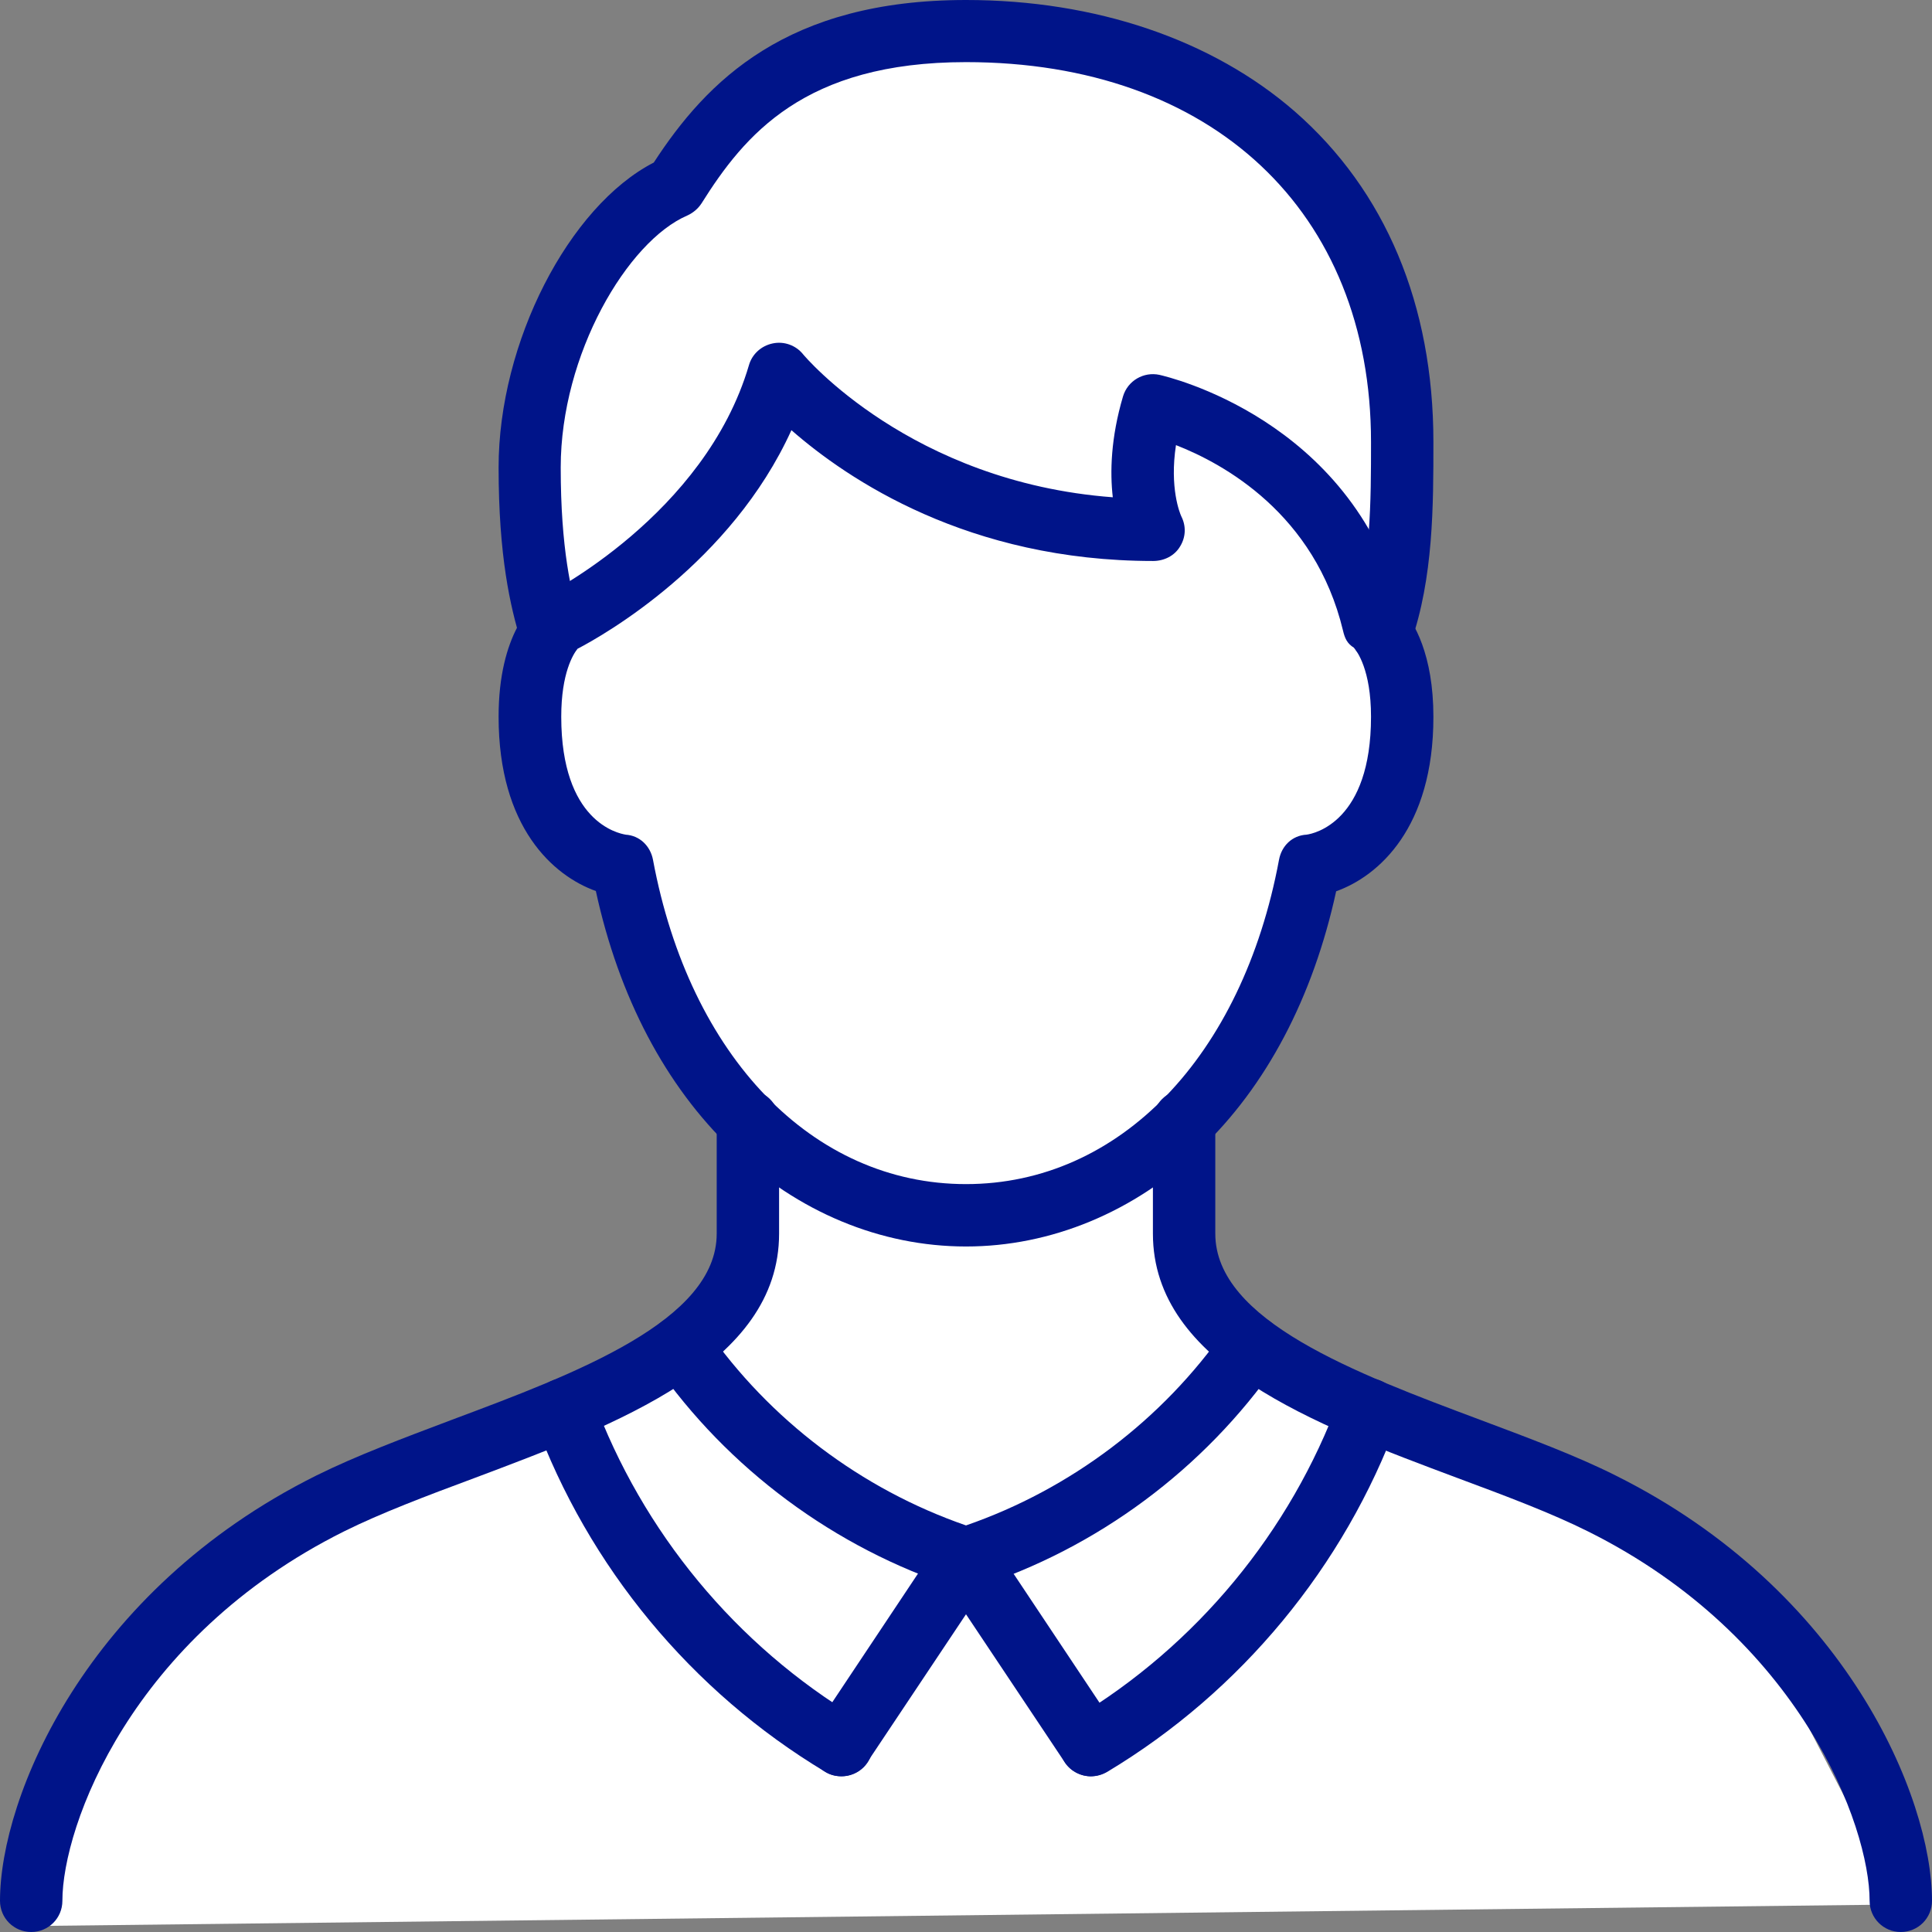
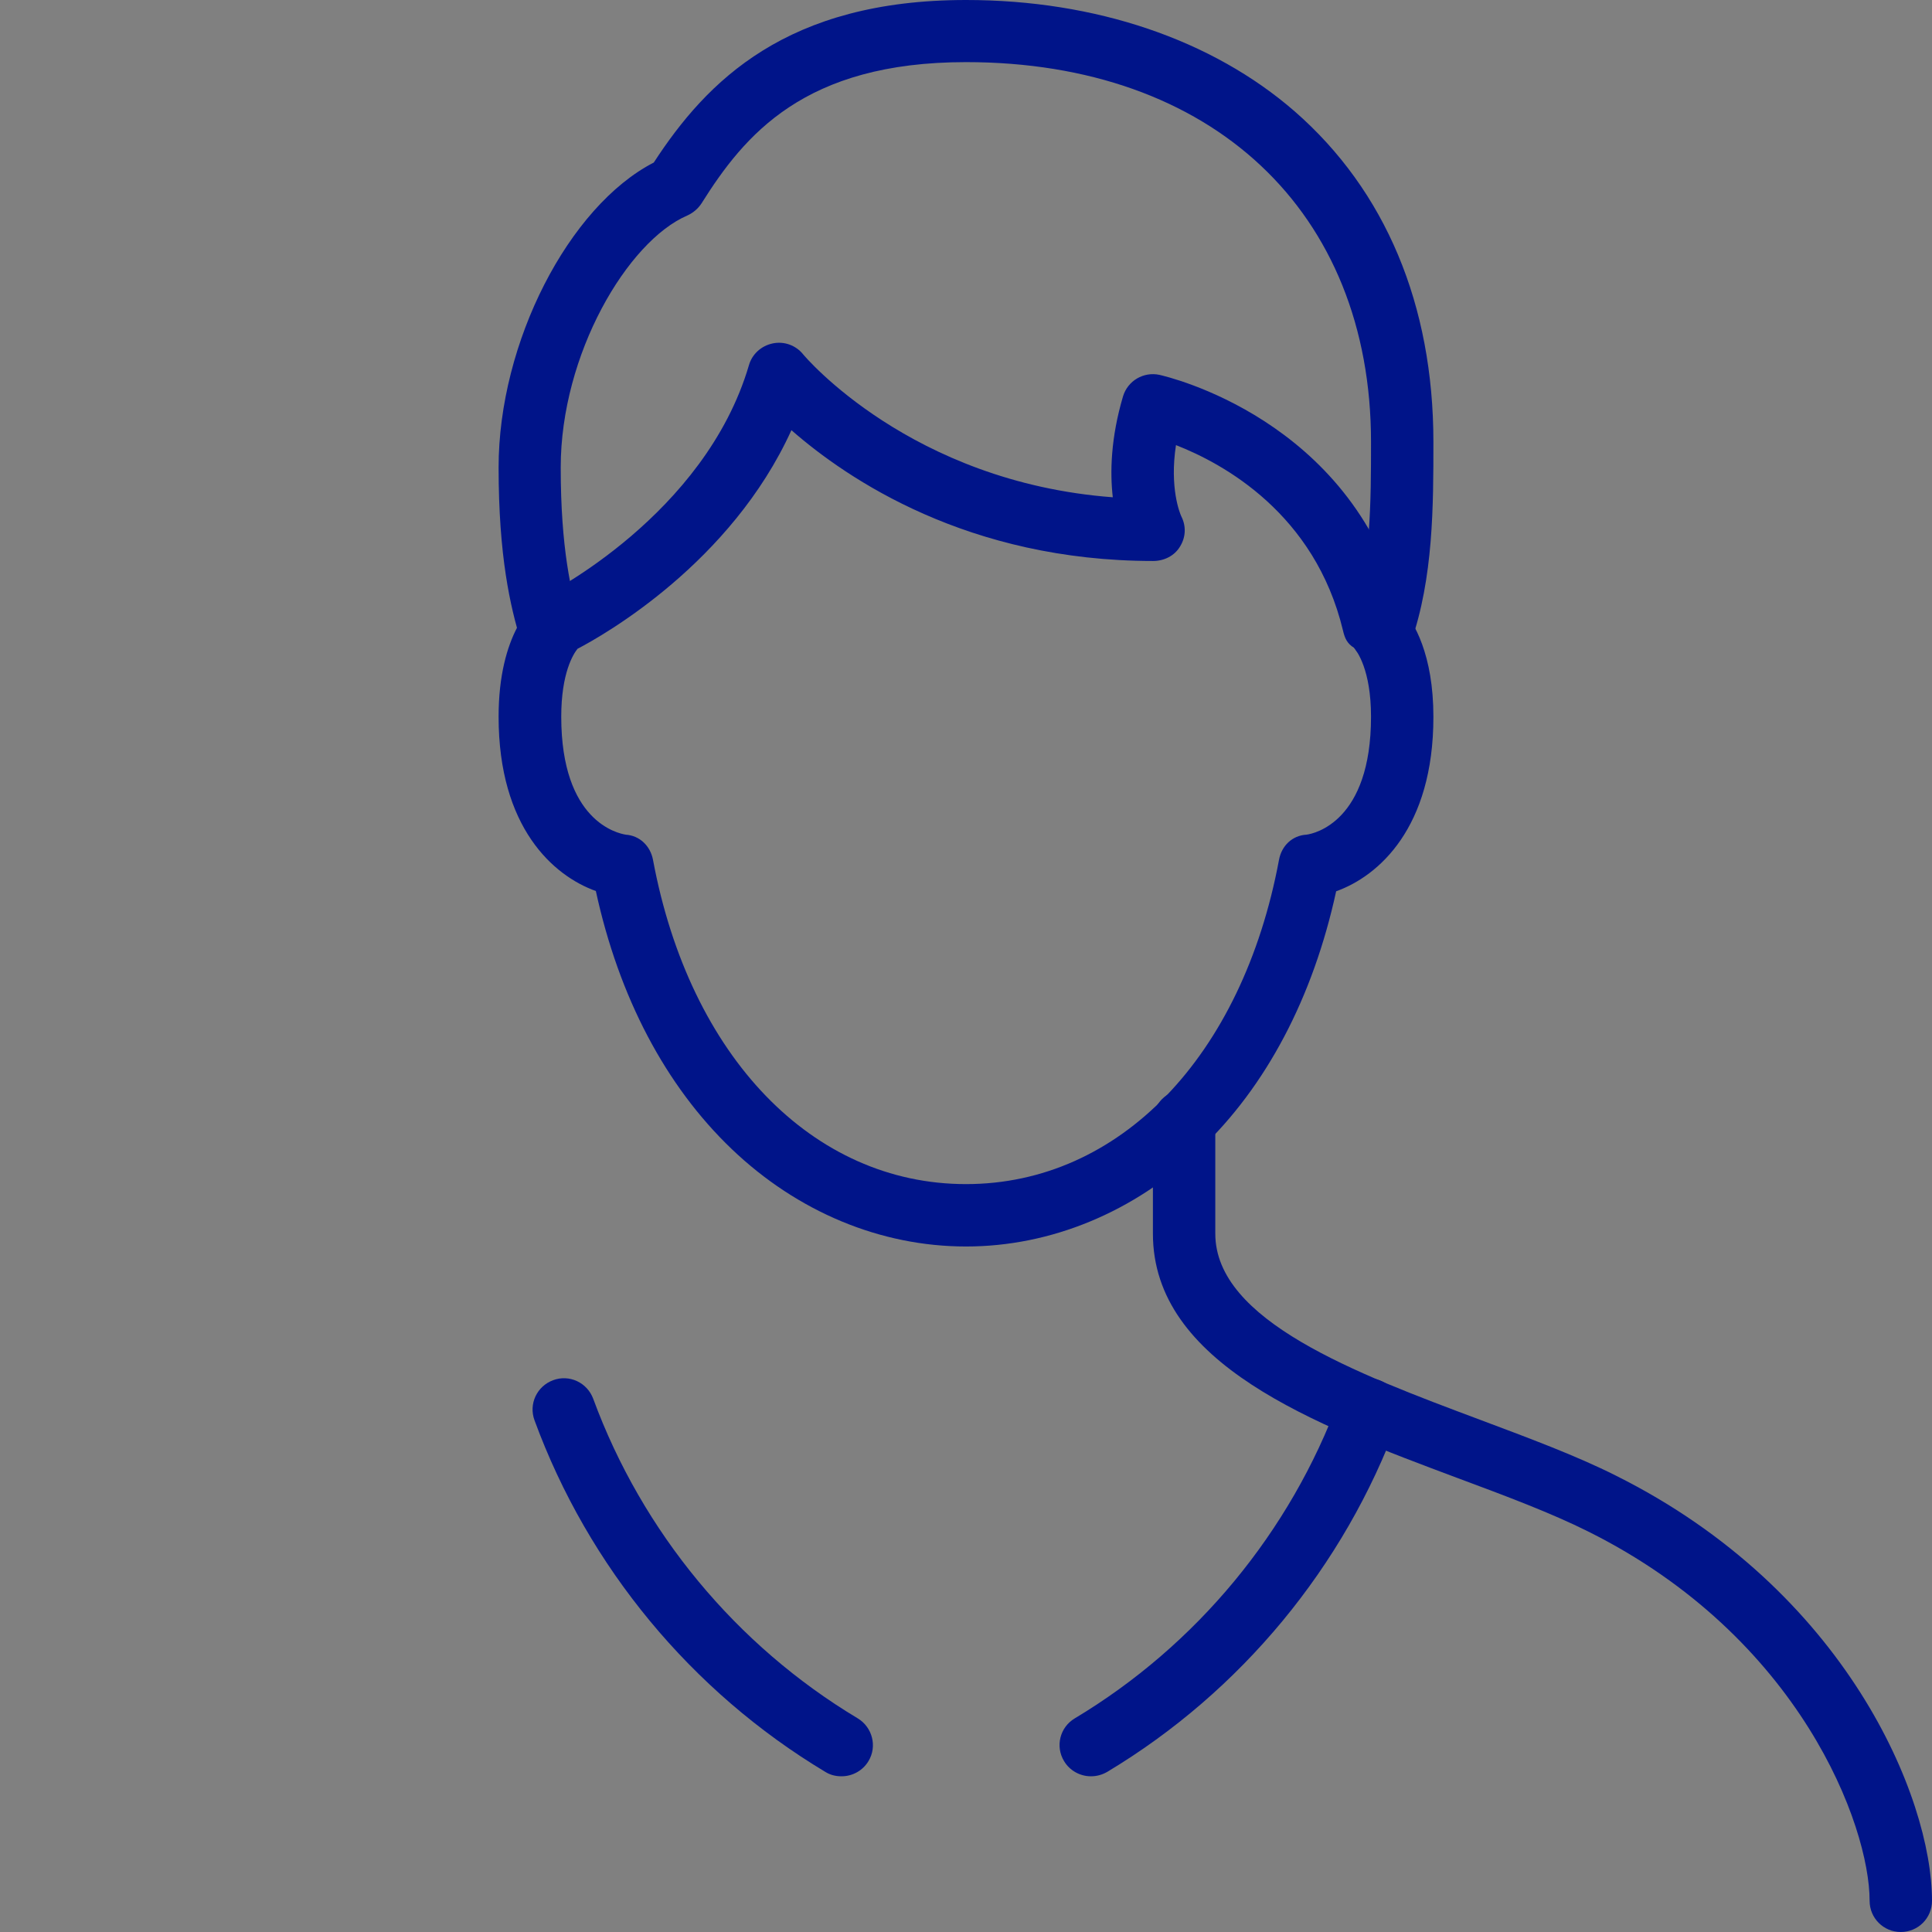
<svg xmlns="http://www.w3.org/2000/svg" width="110" height="110" viewBox="0 0 110 110" fill="none">
  <rect x="0" y="0" width="110" height="110" fill="#808080" stroke="none" />
  <g clip-path="url(#clip0_19_39601)">
-     <path d="M41.761 6.627L34.791 13.149L30.328 23.358L31.866 37.702L30.328 43L36.045 50.463L40.806 63.836L43 65.149V70.97L40.209 75.657L26.582 82.687L12.403 89.806L5.194 97.731L0.746 109.672L108.179 108.433L98.567 89.806L79.567 80.866L69.791 75.657L67.134 66.881L66.627 64.895L74.09 52.955L74.343 50.224L78.06 45.955L79.672 40.015L79.075 32.313L79.672 21.358L75.582 10.911L70 5.687L57.925 1.716L47.731 2.702L41.761 6.627Z" fill="white" />
    <path d="M55 70.97C50.135 70.97 45.403 69 41.657 65.418C37.896 61.821 35.239 56.776 33.925 50.731C31.508 49.866 28.388 47.119 28.388 40.806C28.388 36.045 30.373 34.343 30.761 34.06C30.851 34 30.94 33.94 31.03 33.895C31.119 33.851 40.135 29.328 42.642 20.791C42.821 20.164 43.343 19.686 44 19.552C44.642 19.418 45.314 19.657 45.731 20.179C45.791 20.254 51.836 27.448 63.358 28.313C63.194 26.895 63.239 24.94 63.94 22.567C64.209 21.672 65.12 21.149 66.015 21.343C66.463 21.448 76.896 23.851 79.776 34.582C80.508 35.418 81.612 37.254 81.612 40.821C81.612 47.134 78.493 49.88 76.075 50.746C74.761 56.791 72.09 61.866 68.314 65.448C64.567 69.015 59.836 70.97 55 70.97ZM35.612 47.522C36.418 47.567 37.03 48.164 37.179 48.955C39.269 60.164 46.269 67.418 55 67.418C63.731 67.418 70.731 60.164 72.821 48.955C72.97 48.149 73.582 47.567 74.388 47.522C74.836 47.463 78.06 46.776 78.06 40.806C78.06 38.119 77.254 37.075 77.09 36.88C76.702 36.642 76.567 36.343 76.463 35.895C74.866 29.254 69.672 26.403 66.955 25.343C66.582 27.776 67.179 29.224 67.254 29.388C67.537 29.94 67.522 30.567 67.194 31.104C66.881 31.642 66.284 31.94 65.657 31.94C55.135 31.94 48.269 27.299 45.06 24.492C41.627 32.045 34.403 36.149 32.881 36.94C32.642 37.239 31.955 38.313 31.955 40.806C31.955 46.776 35.179 47.448 35.627 47.522H35.612Z" fill="#001489" />
    <path d="M108.224 110C107.239 110 106.448 109.209 106.448 108.224C106.448 103.97 102.522 93.224 90.418 87.194C88.328 86.149 85.746 85.179 83.015 84.164C74.866 81.119 65.642 77.657 65.642 70.239V63.836C65.642 62.851 66.433 62.06 67.418 62.06C68.403 62.06 69.194 62.851 69.194 63.836V70.239C69.194 75.194 77.209 78.194 84.269 80.836C87.09 81.895 89.746 82.881 92 84.015C105.105 90.552 110 102.328 110 108.224C110 109.209 109.209 110 108.224 110Z" fill="#001489" />
-     <path d="M1.776 110C0.791 110 0 109.209 0 108.224C0 102.328 4.881 90.552 18 84.015C20.254 82.895 22.925 81.895 25.731 80.836C32.791 78.194 40.806 75.194 40.806 70.239V63.836C40.806 62.851 41.597 62.06 42.582 62.06C43.567 62.06 44.358 62.851 44.358 63.836V70.239C44.358 77.657 35.119 81.105 26.985 84.164C24.254 85.179 21.687 86.149 19.582 87.194C7.463 93.239 3.552 103.97 3.552 108.224C3.552 109.209 2.761 110 1.776 110Z" fill="#001489" />
    <path d="M78.642 37.776C78.448 37.776 78.254 37.746 78.06 37.672C77.135 37.343 76.642 36.328 76.97 35.403C78.06 32.298 78.06 28.508 78.06 25.164C78.06 12.03 69 3.537 55 3.537C45.791 3.537 42.388 7.687 39.94 11.582C39.746 11.881 39.463 12.119 39.135 12.269C35.731 13.731 31.925 20.164 31.925 26.612C31.925 31.224 32.523 33.776 33.045 35.478C33.328 36.418 32.806 37.403 31.866 37.687C30.925 37.97 29.94 37.448 29.657 36.508C29.06 34.567 28.388 31.687 28.388 26.612C28.388 19.492 32.388 11.746 37.224 9.254C40.254 4.597 44.806 0 55 0C62.373 0 69.015 2.254 73.716 6.343C78.881 10.851 81.612 17.358 81.612 25.164C81.612 28.791 81.612 32.91 80.329 36.582C80.075 37.313 79.388 37.776 78.657 37.776H78.642Z" fill="#001489" />
-     <path d="M62.104 101.134C61.537 101.134 60.97 100.851 60.627 100.343L55 91.91L49.373 100.343C48.836 101.164 47.731 101.373 46.91 100.836C46.09 100.299 45.88 99.194 46.418 98.373L53.507 87.731C53.836 87.239 54.388 86.94 54.985 86.94C55.582 86.94 56.134 87.239 56.463 87.731L63.552 98.373C64.09 99.194 63.88 100.284 63.06 100.836C62.761 101.045 62.418 101.134 62.075 101.134H62.104Z" fill="#001489" />
-     <path d="M55 90.478C54.821 90.478 54.627 90.448 54.448 90.388C47.537 88.149 41.433 83.627 37.298 77.672C36.746 76.866 36.94 75.761 37.746 75.209C38.552 74.657 39.657 74.851 40.209 75.657C43.806 80.836 49.045 84.791 55 86.851C60.955 84.791 66.194 80.836 69.791 75.657C70.343 74.851 71.463 74.657 72.254 75.209C73.06 75.761 73.254 76.881 72.701 77.672C68.552 83.642 62.463 88.164 55.552 90.388C55.373 90.448 55.194 90.478 55 90.478Z" fill="#001489" />
    <path d="M62.104 101.134C61.507 101.134 60.91 100.821 60.582 100.269C60.075 99.433 60.343 98.343 61.194 97.836C68.119 93.686 73.463 87.224 76.254 79.642C76.597 78.716 77.612 78.254 78.537 78.582C79.463 78.925 79.925 79.94 79.597 80.866C76.537 89.194 70.657 96.313 63.045 100.881C62.761 101.045 62.448 101.134 62.134 101.134H62.104Z" fill="#001489" />
    <path d="M47.896 101.134C47.582 101.134 47.269 101.06 46.985 100.881C39.373 96.313 33.493 89.209 30.433 80.866C30.09 79.94 30.567 78.925 31.493 78.582C32.418 78.239 33.433 78.716 33.776 79.642C36.567 87.224 41.91 93.686 48.836 97.836C49.672 98.343 49.955 99.433 49.448 100.269C49.119 100.821 48.522 101.134 47.925 101.134H47.896Z" fill="#001489" />
  </g>
  <defs>
    <clipPath id="clip0_19_39601">
      <rect width="110" height="110" fill="white" />
    </clipPath>
  </defs>
</svg>